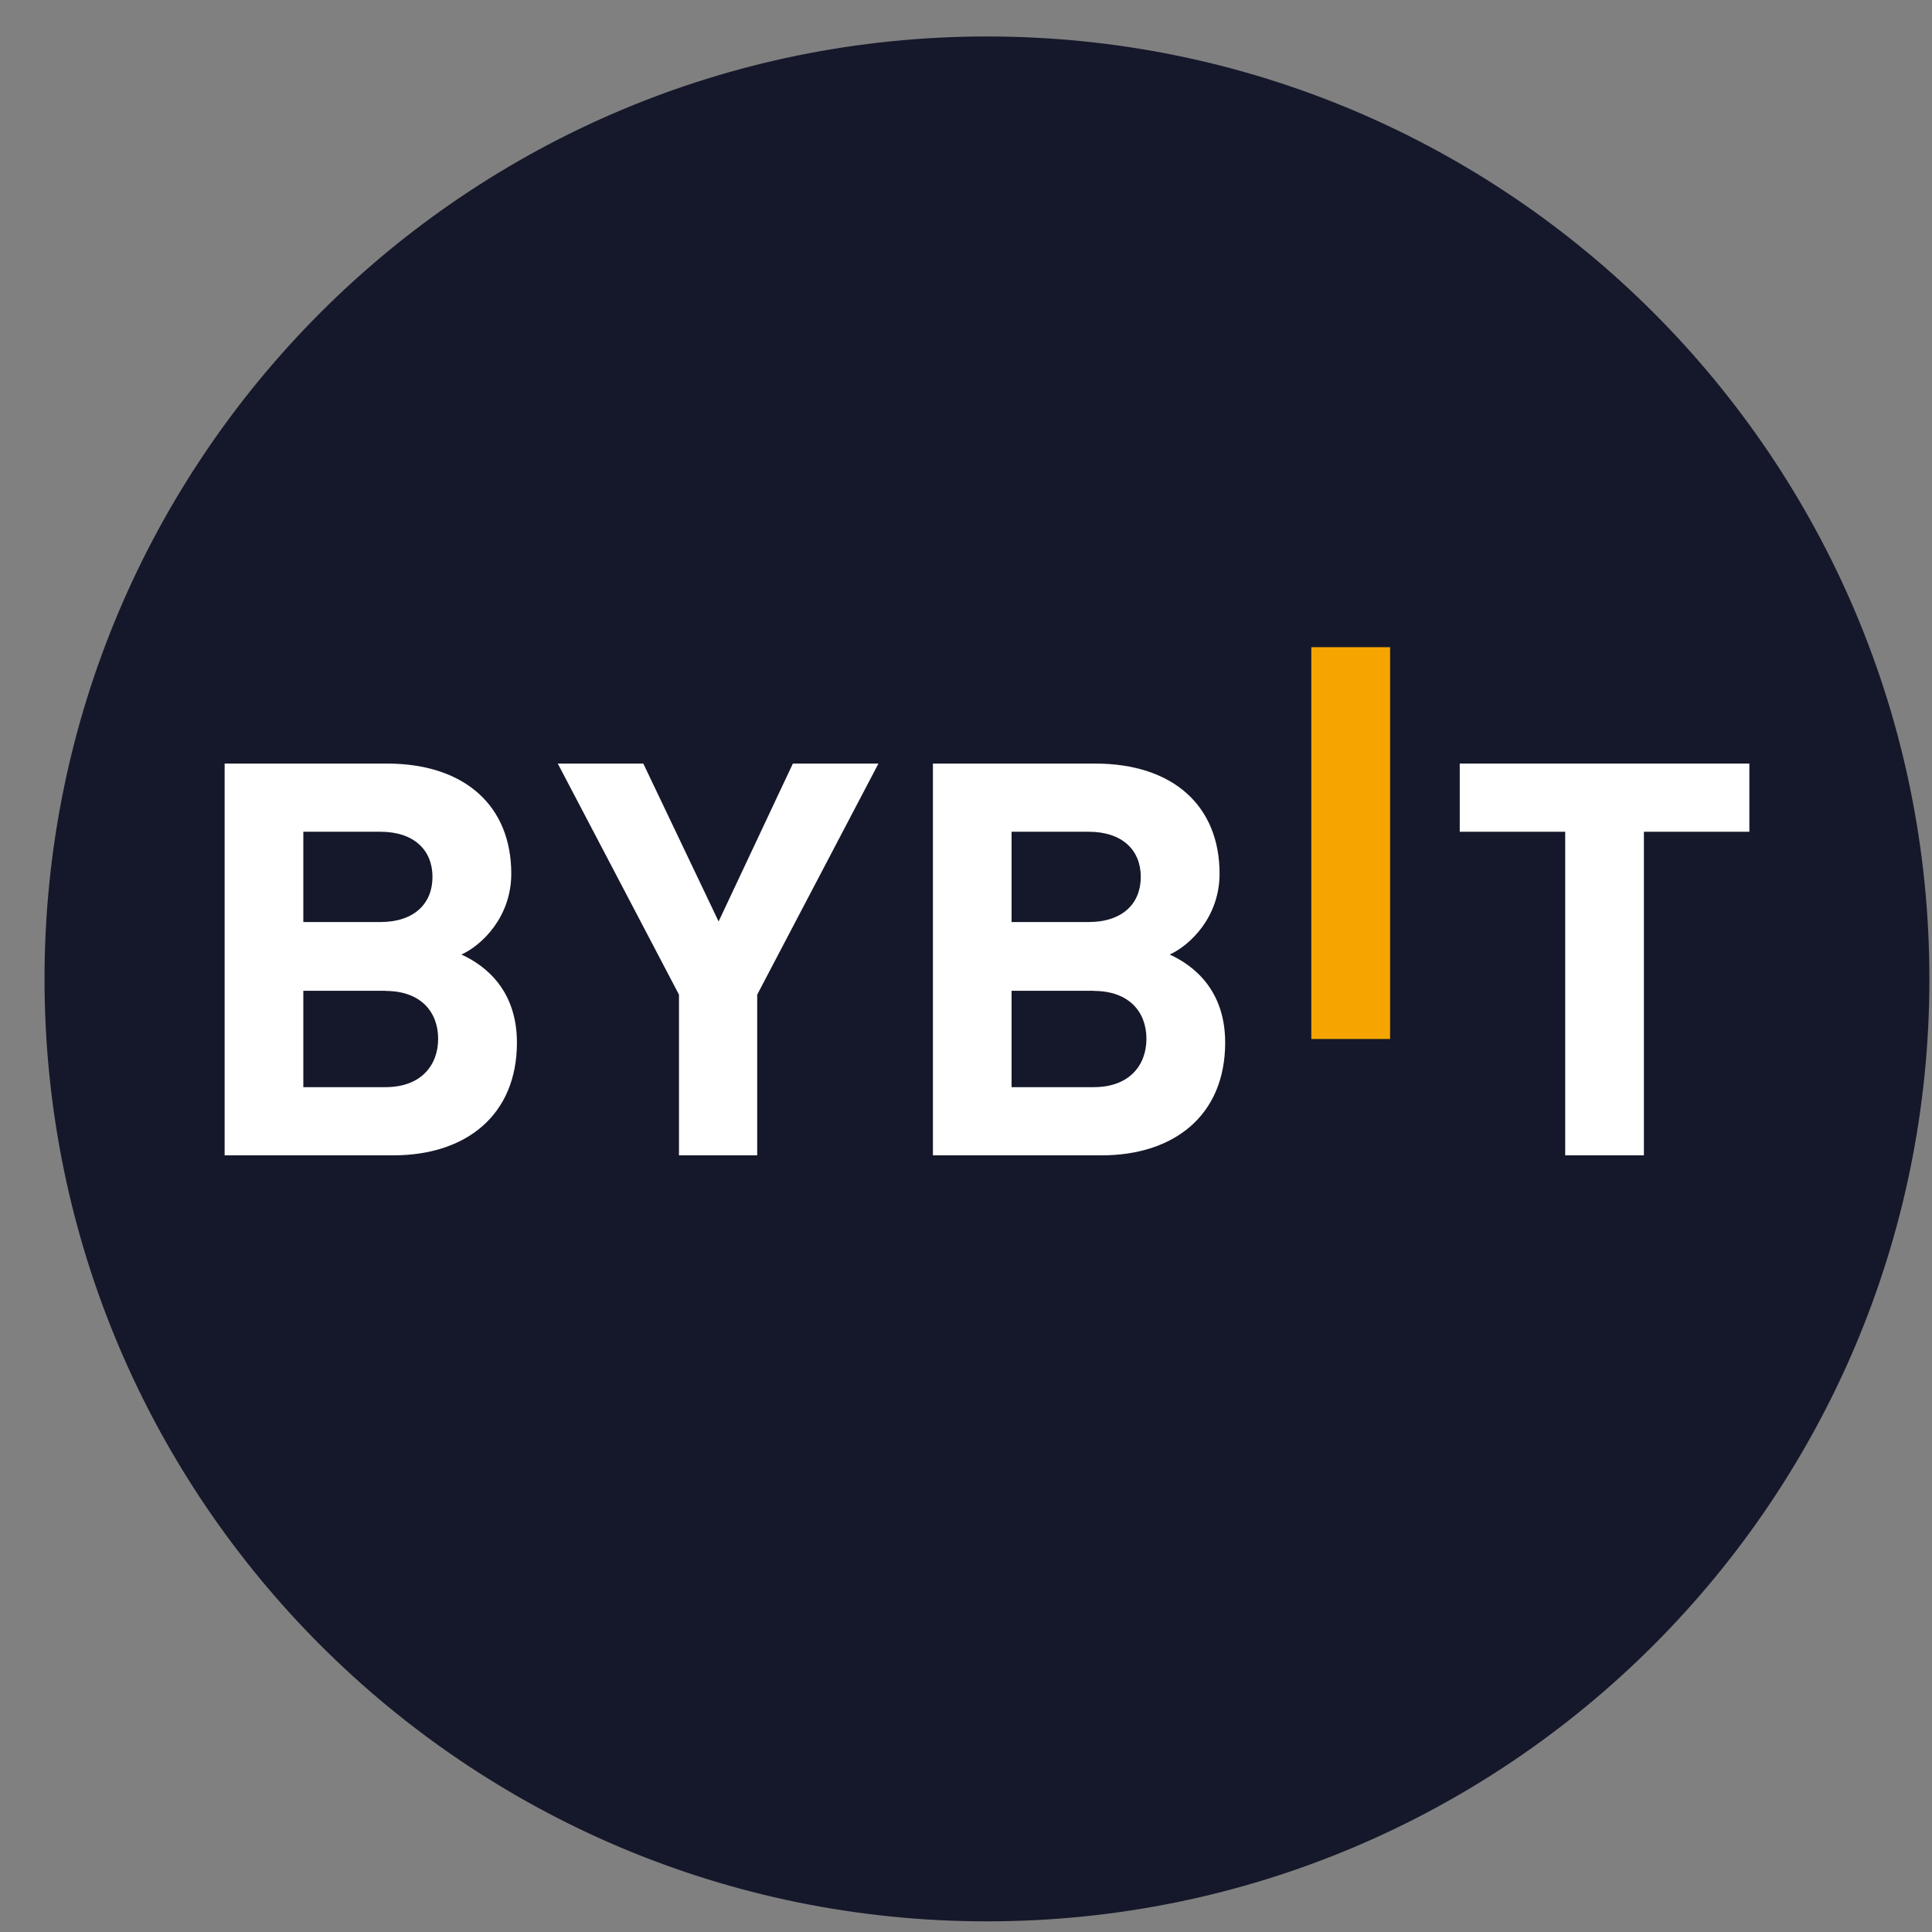
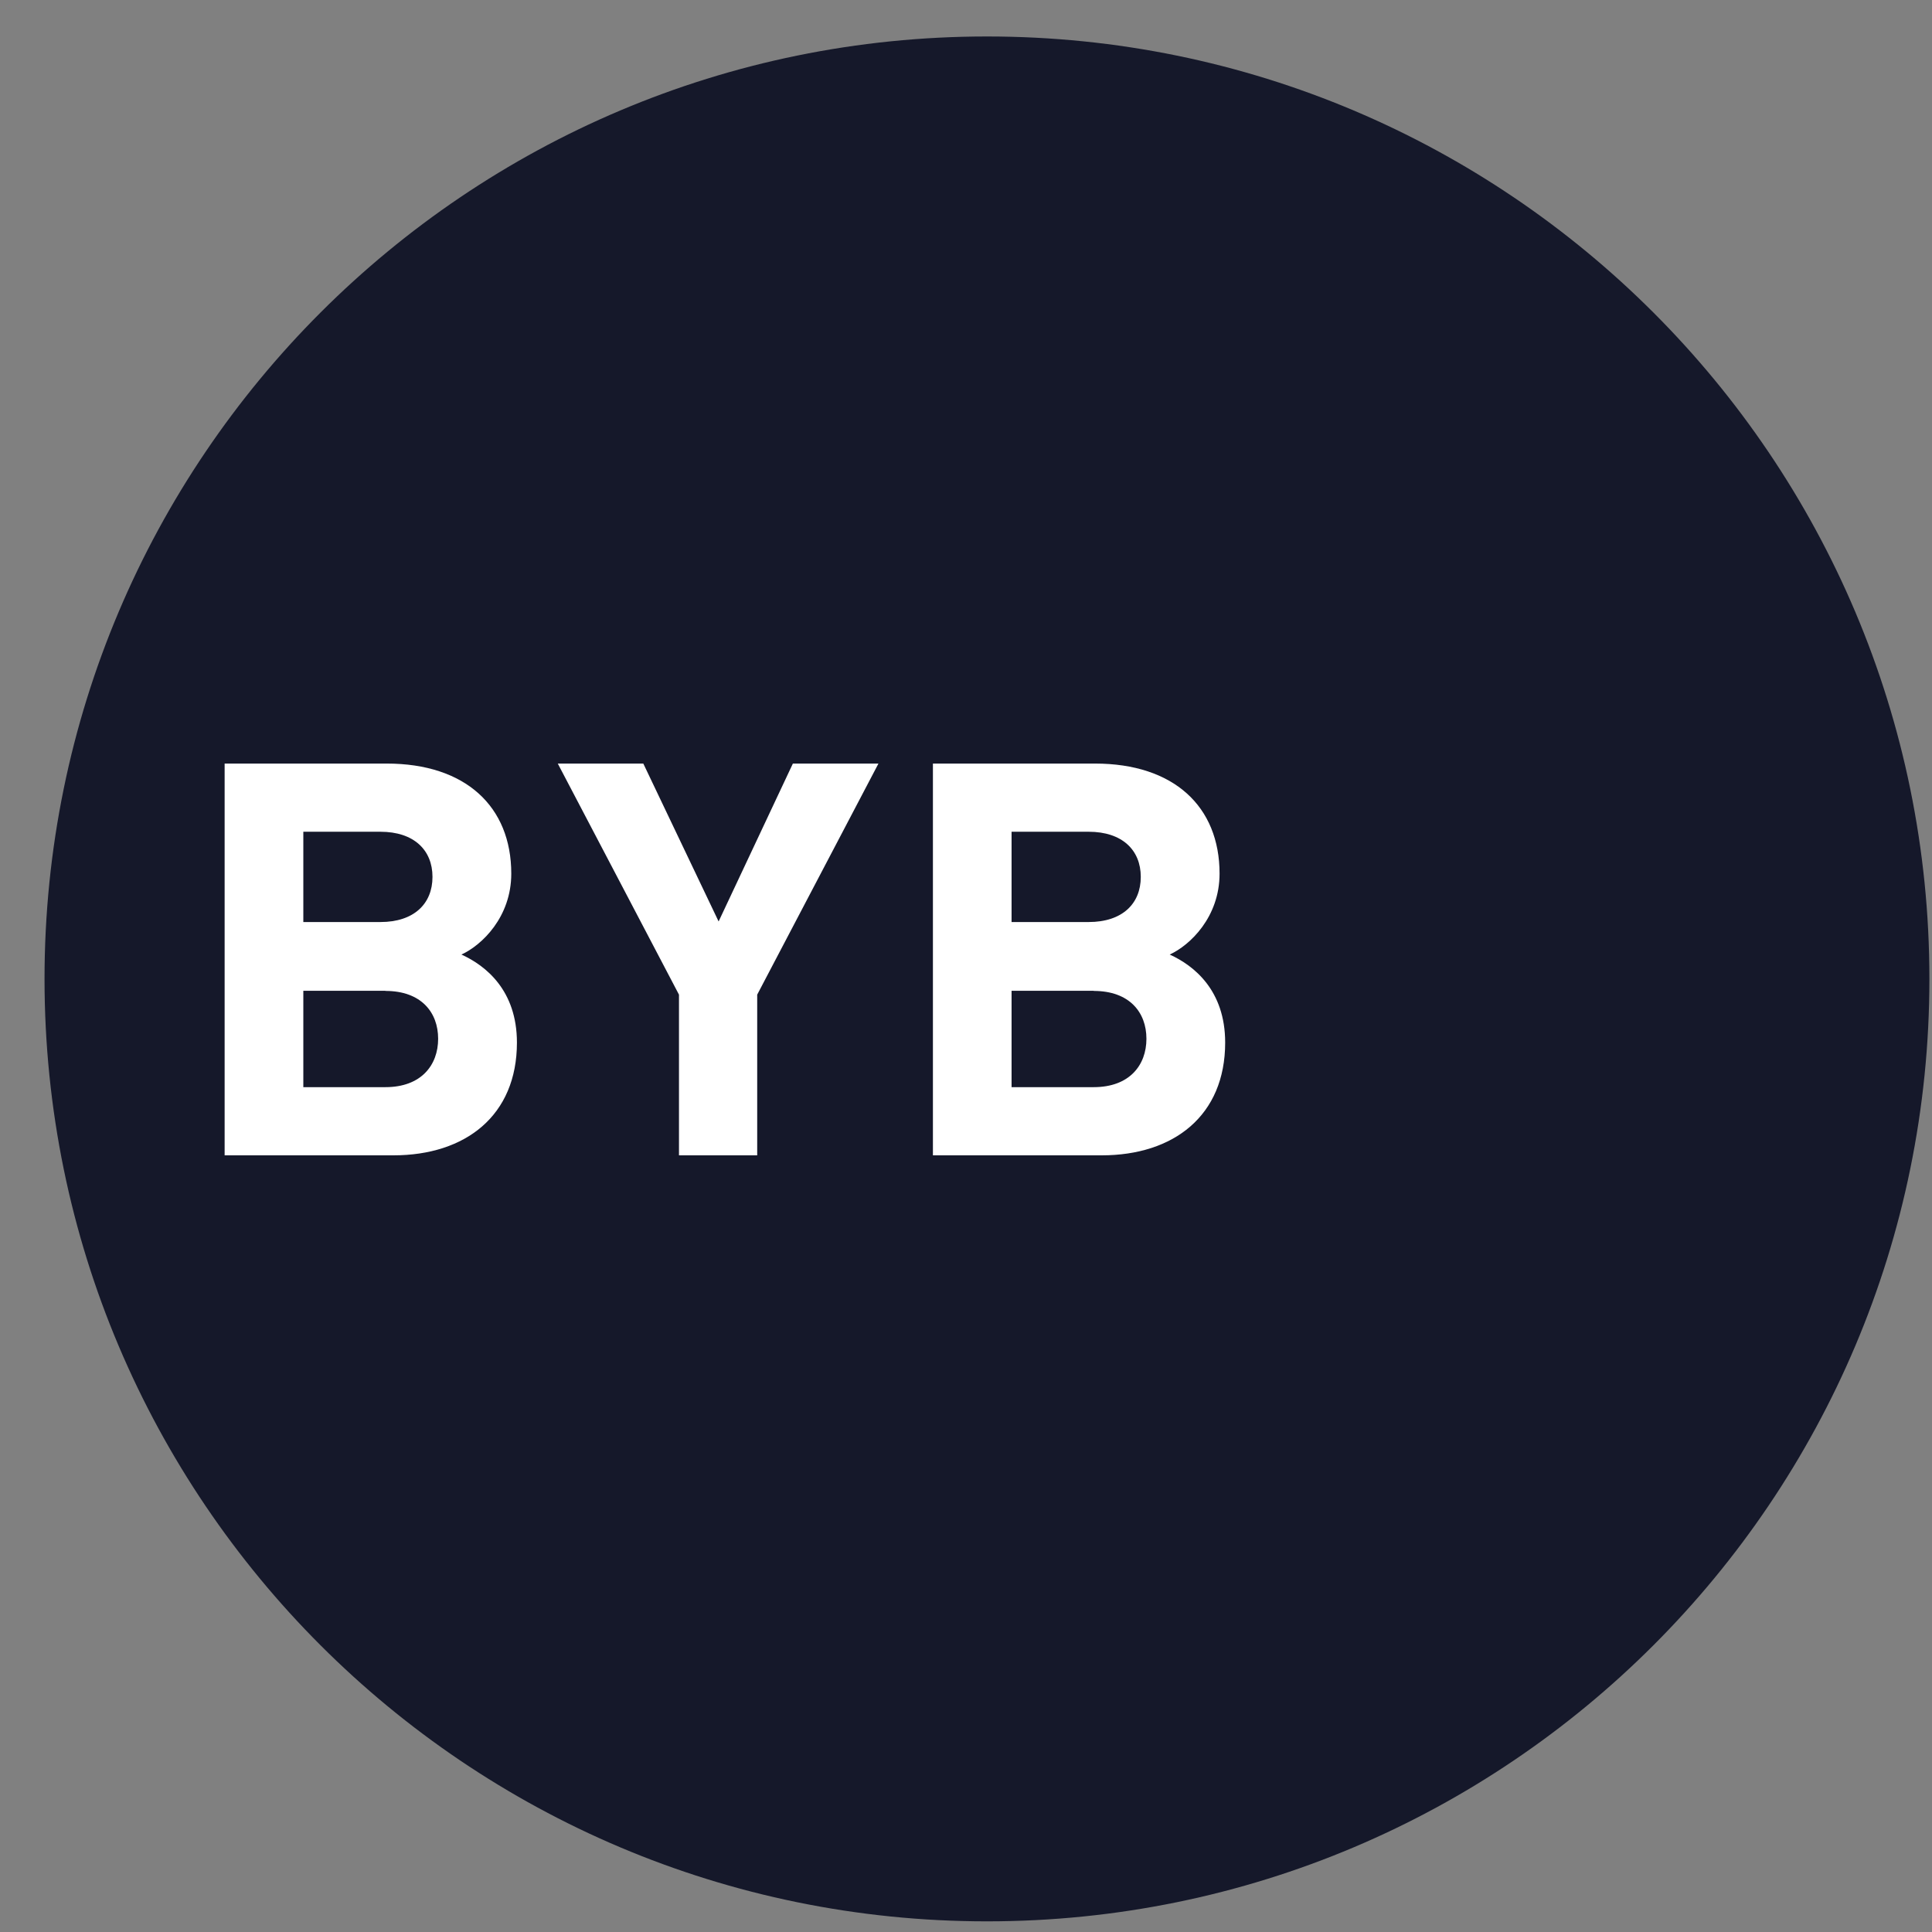
<svg xmlns="http://www.w3.org/2000/svg" width="41" height="41" viewBox="0 0 41 41" fill="none">
  <rect x="0" y="0" width="41" height="41" fill="#808080" stroke="none" />
  <path d="M40.945 20.774C40.945 31.82 31.991 40.774 20.945 40.774C9.9 40.774 0.945 31.82 0.945 20.774C0.945 9.728 9.9 0.774 20.945 0.774C31.991 0.774 40.945 9.728 40.945 20.774Z" fill="#15182A" />
-   <path d="M27.828 22.049V13.734H29.5V22.049H27.828Z" fill="#F6A500" />
  <path d="M8.35 24.518H4.767V16.204H8.206C9.878 16.204 10.85 17.114 10.85 18.54C10.85 19.462 10.225 20.059 9.792 20.257C10.308 20.491 10.97 21.017 10.97 22.125C10.97 23.677 9.876 24.518 8.35 24.518ZM8.073 17.651H6.437V19.567H8.073C8.782 19.567 9.178 19.182 9.178 18.609C9.178 18.038 8.782 17.651 8.073 17.651ZM8.18 21.026H6.437V23.071H8.18C8.937 23.071 9.298 22.605 9.298 22.044C9.298 21.483 8.937 21.029 8.18 21.029V21.026Z" fill="white" />
  <path d="M16.069 21.108V24.518H14.409V21.108L11.837 16.204H13.652L15.25 19.555L16.826 16.204H18.642L16.069 21.108Z" fill="white" />
  <path d="M23.38 24.518H19.798V16.204H23.237C24.909 16.204 25.881 17.114 25.881 18.54C25.881 19.462 25.255 20.059 24.823 20.257C25.339 20.491 26 21.017 26 22.125C26 23.677 24.907 24.518 23.38 24.518ZM23.103 17.651H21.467V19.567H23.103C23.813 19.567 24.209 19.182 24.209 18.609C24.209 18.038 23.813 17.651 23.103 17.651ZM23.211 21.026H21.467V23.071H23.211C23.968 23.071 24.329 22.605 24.329 22.044C24.329 21.483 23.968 21.029 23.211 21.029V21.026Z" fill="white" />
-   <path d="M34.886 17.651V24.518H33.216V17.651H30.978V16.204H37.124V17.651H34.886Z" fill="white" />
</svg>